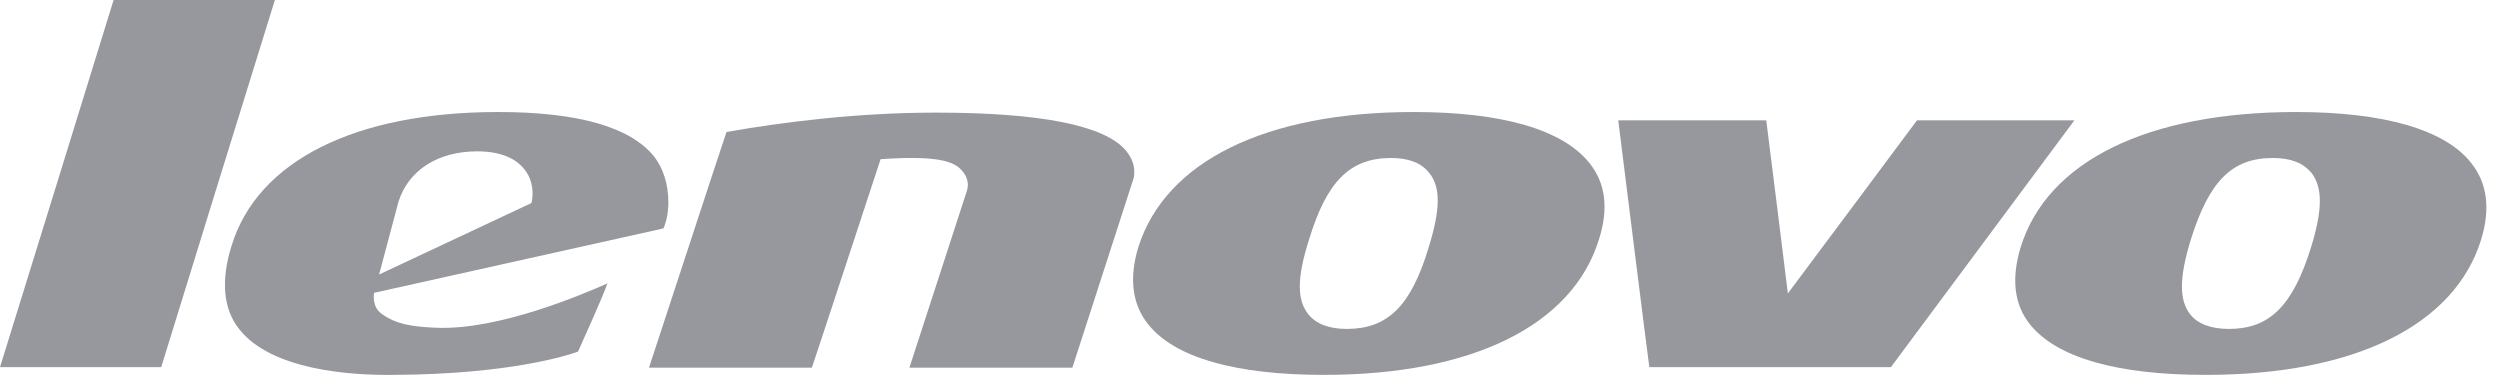
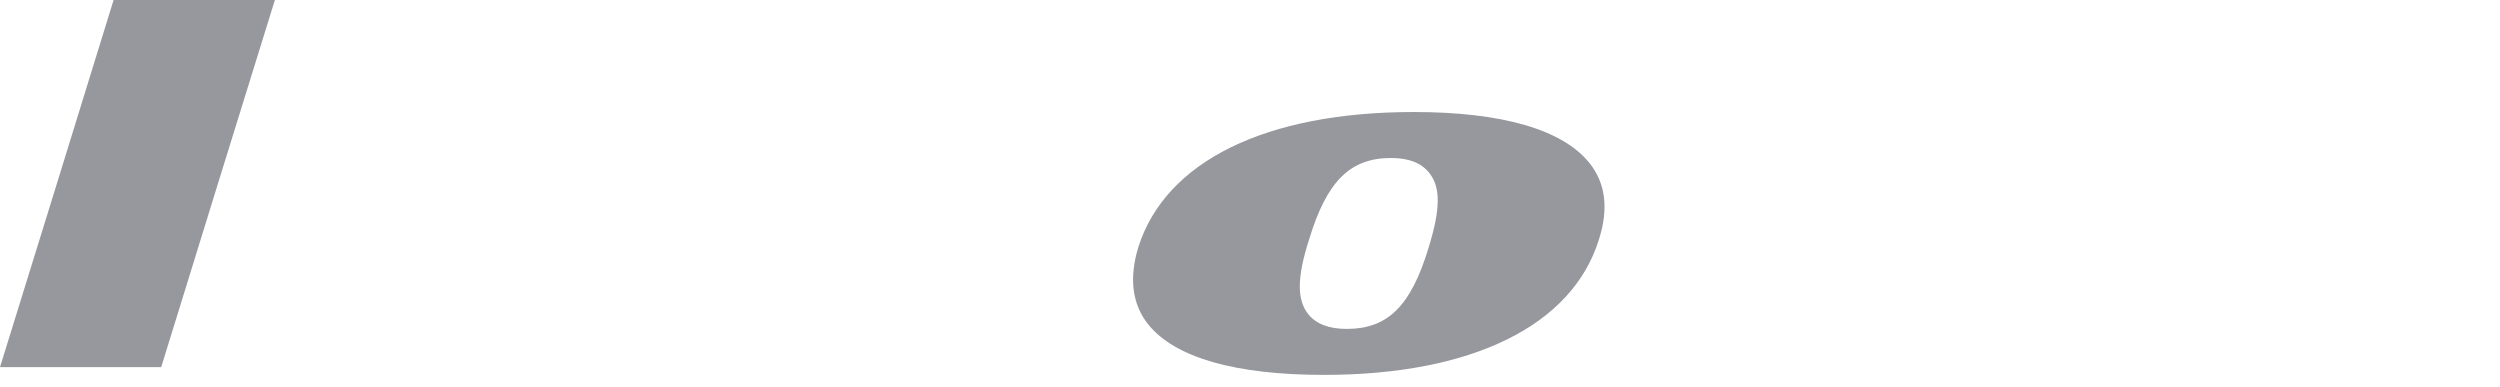
<svg xmlns="http://www.w3.org/2000/svg" width="181" height="28" viewBox="0 0 181 28" fill="none">
-   <path d="M178.913 11.8C177.031 9.392 172.614 8.11 166.237 8.11C155.479 8.11 148.217 11.68 146.293 17.905C145.613 20.158 145.812 22.043 146.972 23.487C148.904 25.895 153.271 27.142 159.69 27.142C170.448 27.142 177.71 23.572 179.635 17.346C180.321 15.094 180.074 13.252 178.913 11.8ZM167.32 17.905C165.996 22.163 164.305 23.813 161.382 23.813C160.058 23.813 159.132 23.452 158.572 22.765C157.766 21.723 157.766 20.116 158.615 17.346C159.939 13.125 161.581 11.439 164.546 11.439C165.876 11.439 166.754 11.8 167.356 12.523C168.162 13.571 168.162 15.178 167.32 17.905Z" fill="#96989D" />
-   <path d="M138.79 8.712H150.185C149.499 9.633 137.106 26.299 136.901 26.582H119.412C119.327 26.058 117.239 9.357 117.161 8.712H127.877C127.955 9.236 129.441 21.242 129.441 21.242C129.441 21.242 138.628 8.953 138.79 8.712Z" fill="#96989D" />
  <path d="M115.074 11.8C113.148 9.392 108.774 8.11 102.355 8.11C91.64 8.11 84.379 11.68 82.411 17.905C81.732 20.158 81.972 22.043 83.133 23.487C85.065 25.895 89.439 27.142 95.858 27.142C106.567 27.142 113.835 23.572 115.76 17.346C116.482 15.094 116.241 13.252 115.074 11.8ZM103.438 17.905C102.157 22.163 100.473 23.813 97.5 23.813C96.219 23.813 95.291 23.452 94.733 22.765C93.89 21.723 93.89 20.116 94.775 17.346C96.056 13.125 97.741 11.439 100.713 11.439C101.995 11.439 102.914 11.8 103.481 12.523C104.323 13.571 104.28 15.178 103.438 17.905Z" fill="#96989D" />
-   <path d="M81.533 10.922C81.972 11.482 82.213 12.041 82.092 12.849L77.64 26.618H65.842L70.018 13.77C70.174 13.21 69.976 12.729 69.657 12.367C69.091 11.68 67.888 11.241 63.755 11.524C63.755 11.524 58.864 26.42 58.779 26.618H46.988C47.101 26.299 52.522 9.718 52.6 9.555C56.698 8.833 62.112 8.153 67.732 8.153C75.354 8.153 80.004 9.074 81.533 10.922Z" fill="#96989D" />
-   <path d="M48.028 16.539C48.191 16.22 48.389 15.498 48.389 14.655C48.389 13.33 48.028 12.204 47.349 11.319C45.621 9.194 41.849 8.11 36.067 8.11C25.72 8.11 18.656 11.644 16.767 17.786C15.967 20.357 16.172 22.404 17.333 23.848C19.661 26.781 25.316 27.184 28.487 27.142C36.831 27.1 41.085 25.74 41.849 25.456C41.927 25.258 43.697 21.398 43.973 20.52C42.252 21.278 36.109 23.927 31.573 23.728C29.733 23.65 28.65 23.452 27.644 22.729C26.88 22.206 27.086 21.2 27.086 21.2C27.086 21.2 47.667 16.624 48.028 16.539ZM28.848 14.613C29.57 12.324 31.701 10.957 34.546 10.957C36.548 10.957 37.518 11.68 37.956 12.246C38.36 12.729 38.721 13.571 38.48 14.698L27.447 19.875L28.848 14.613Z" fill="#96989D" />
  <path d="M8.224 0H19.902C19.661 0.758 11.798 26.136 11.671 26.582H0C0.24 25.817 8.103 0.439 8.224 0Z" fill="#96989D" />
</svg>